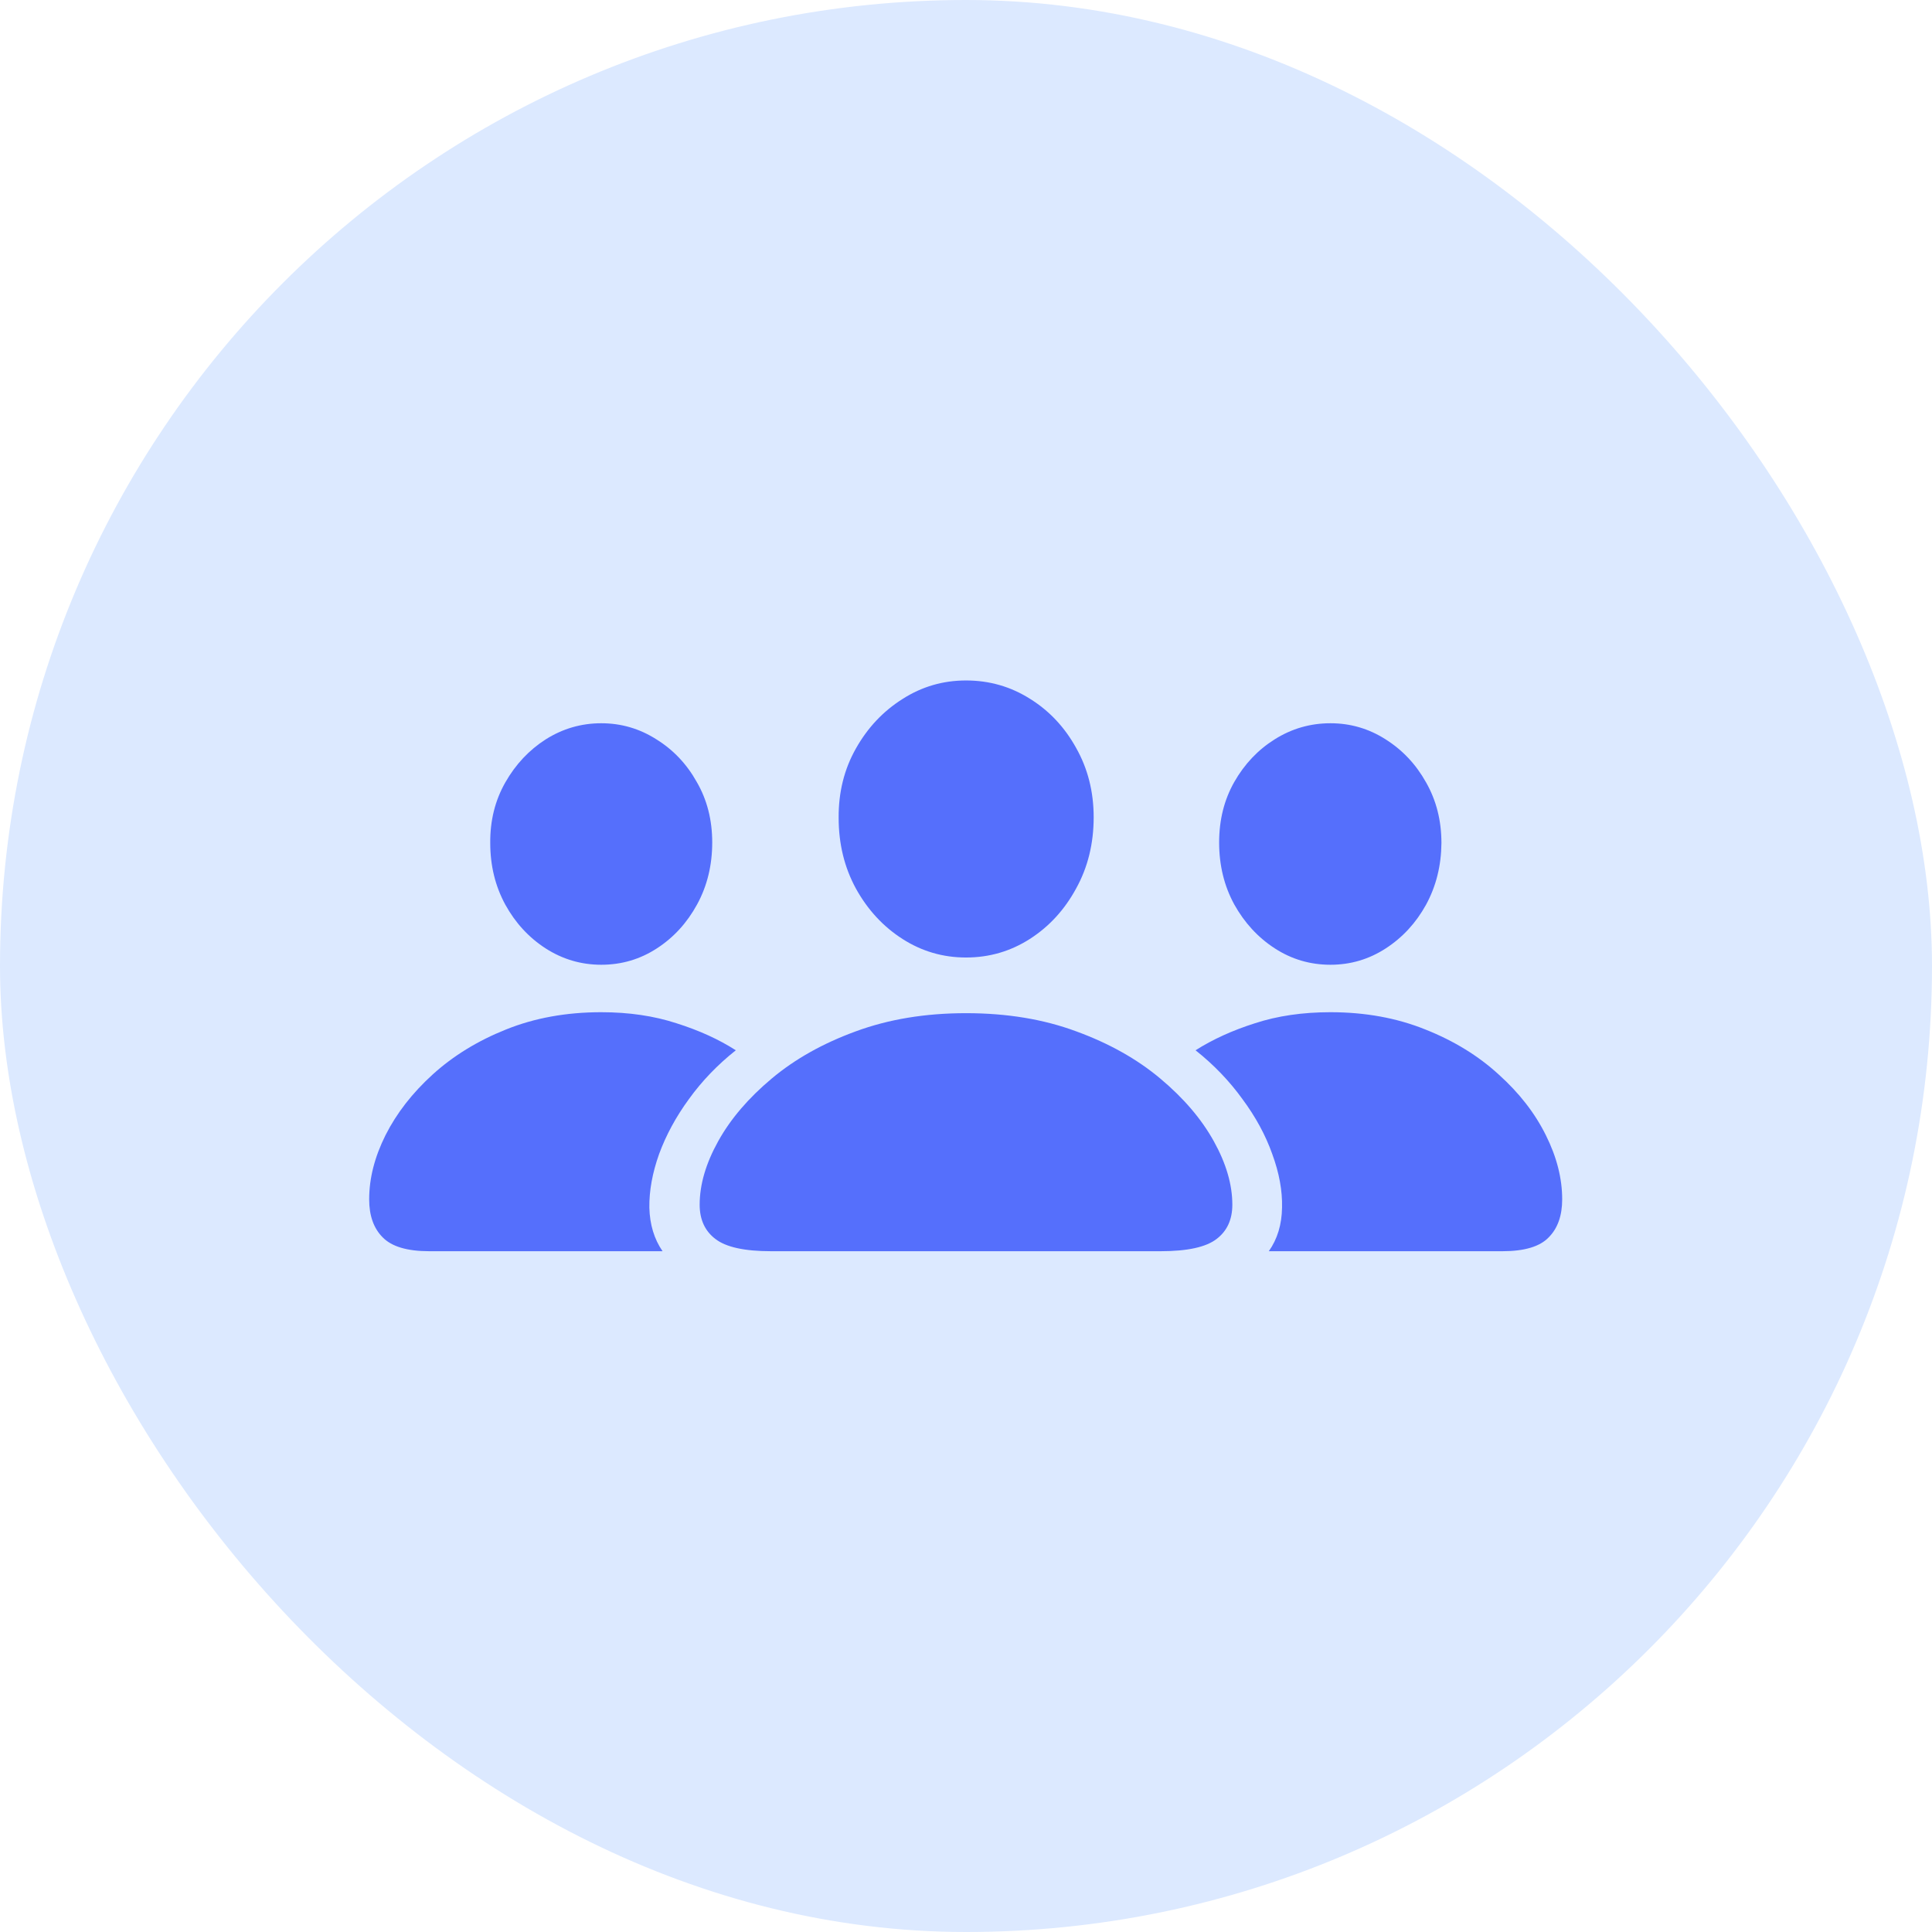
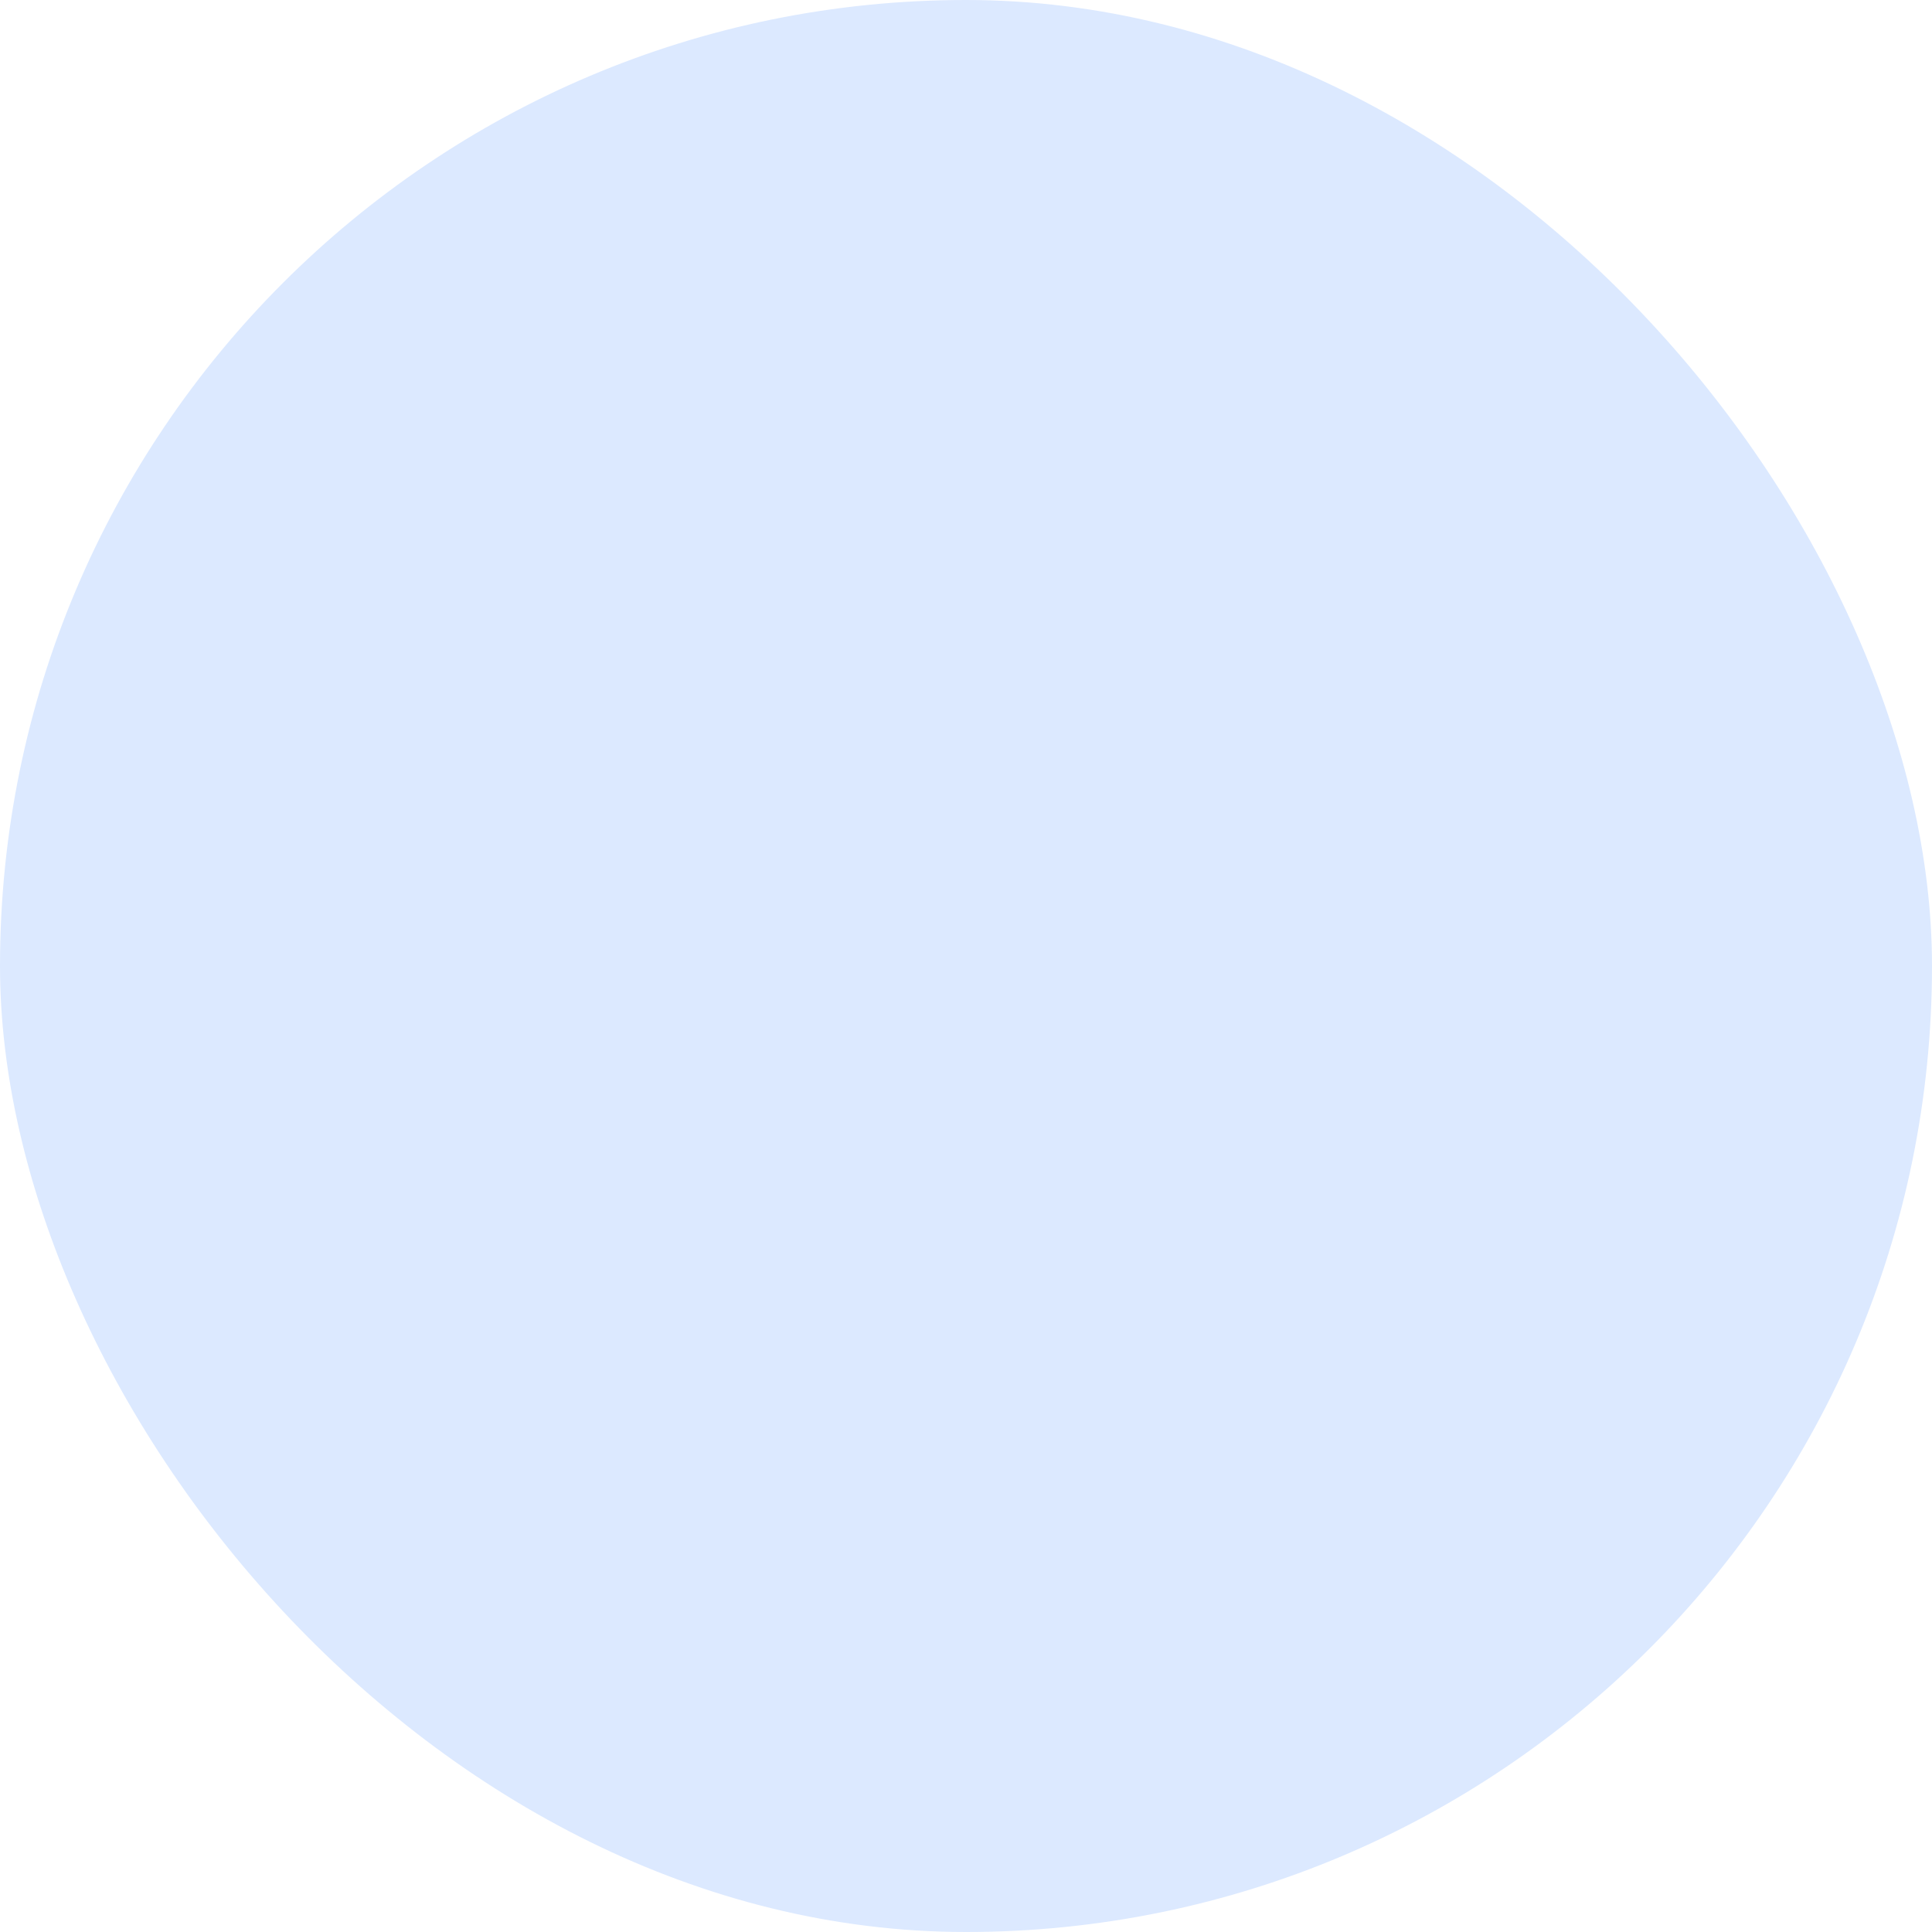
<svg xmlns="http://www.w3.org/2000/svg" width="48" height="48" viewBox="0 0 48 48" fill="none">
  <rect width="48" height="48" rx="24" fill="#DCE9FF" />
-   <path d="M19.156 31.086C18.495 31.086 18.034 30.984 17.773 30.781C17.513 30.583 17.383 30.299 17.383 29.93C17.383 29.43 17.537 28.904 17.844 28.352C18.151 27.799 18.594 27.281 19.172 26.797C19.75 26.312 20.445 25.922 21.258 25.625C22.076 25.323 22.99 25.172 24 25.172C25.016 25.172 25.93 25.323 26.742 25.625C27.555 25.922 28.25 26.312 28.828 26.797C29.406 27.281 29.849 27.799 30.156 28.352C30.463 28.904 30.617 29.43 30.617 29.93C30.617 30.299 30.487 30.583 30.227 30.781C29.966 30.984 29.503 31.086 28.836 31.086H19.156ZM24 23.789C23.427 23.789 22.901 23.635 22.422 23.328C21.943 23.021 21.557 22.604 21.266 22.078C20.979 21.552 20.836 20.966 20.836 20.32C20.831 19.685 20.974 19.109 21.266 18.594C21.557 18.078 21.943 17.669 22.422 17.367C22.901 17.06 23.427 16.906 24 16.906C24.578 16.906 25.107 17.057 25.586 17.359C26.065 17.656 26.448 18.062 26.734 18.578C27.026 19.094 27.172 19.669 27.172 20.305C27.172 20.961 27.026 21.552 26.734 22.078C26.448 22.604 26.065 23.021 25.586 23.328C25.107 23.635 24.578 23.789 24 23.789ZM10.664 31.086C10.117 31.086 9.732 30.971 9.508 30.742C9.284 30.518 9.172 30.203 9.172 29.797C9.172 29.276 9.307 28.745 9.578 28.203C9.854 27.656 10.245 27.154 10.75 26.695C11.26 26.232 11.867 25.859 12.57 25.578C13.279 25.292 14.068 25.148 14.938 25.148C15.625 25.148 16.247 25.24 16.805 25.422C17.367 25.599 17.859 25.823 18.281 26.094C17.828 26.453 17.44 26.857 17.117 27.305C16.794 27.747 16.547 28.203 16.375 28.672C16.208 29.141 16.128 29.583 16.133 30C16.143 30.422 16.253 30.784 16.461 31.086H10.664ZM14.938 23.969C14.438 23.969 13.977 23.833 13.555 23.562C13.138 23.292 12.805 22.93 12.555 22.477C12.305 22.018 12.18 21.508 12.18 20.945C12.175 20.388 12.3 19.885 12.555 19.438C12.81 18.99 13.146 18.633 13.562 18.367C13.984 18.102 14.443 17.969 14.938 17.969C15.432 17.969 15.888 18.102 16.305 18.367C16.727 18.628 17.062 18.982 17.312 19.43C17.568 19.872 17.695 20.372 17.695 20.93C17.695 21.497 17.57 22.01 17.32 22.469C17.07 22.927 16.737 23.292 16.32 23.562C15.904 23.833 15.443 23.969 14.938 23.969ZM37.328 31.086H31.523C31.737 30.784 31.846 30.422 31.852 30C31.862 29.583 31.781 29.141 31.609 28.672C31.443 28.203 31.195 27.747 30.867 27.305C30.544 26.857 30.156 26.453 29.703 26.094C30.13 25.823 30.622 25.599 31.18 25.422C31.737 25.24 32.362 25.148 33.055 25.148C33.919 25.148 34.706 25.292 35.414 25.578C36.122 25.859 36.729 26.232 37.234 26.695C37.745 27.154 38.135 27.656 38.406 28.203C38.677 28.745 38.812 29.276 38.812 29.797C38.812 30.203 38.7 30.518 38.477 30.742C38.258 30.971 37.875 31.086 37.328 31.086ZM33.055 23.969C32.55 23.969 32.089 23.833 31.672 23.562C31.255 23.292 30.919 22.927 30.664 22.469C30.414 22.01 30.289 21.497 30.289 20.93C30.289 20.372 30.414 19.872 30.664 19.43C30.919 18.982 31.255 18.628 31.672 18.367C32.094 18.102 32.555 17.969 33.055 17.969C33.55 17.969 34.005 18.102 34.422 18.367C34.844 18.633 35.18 18.99 35.43 19.438C35.685 19.885 35.812 20.388 35.812 20.945C35.807 21.508 35.68 22.018 35.43 22.477C35.18 22.93 34.846 23.292 34.43 23.562C34.013 23.833 33.555 23.969 33.055 23.969Z" fill="#556FFC" />
</svg>